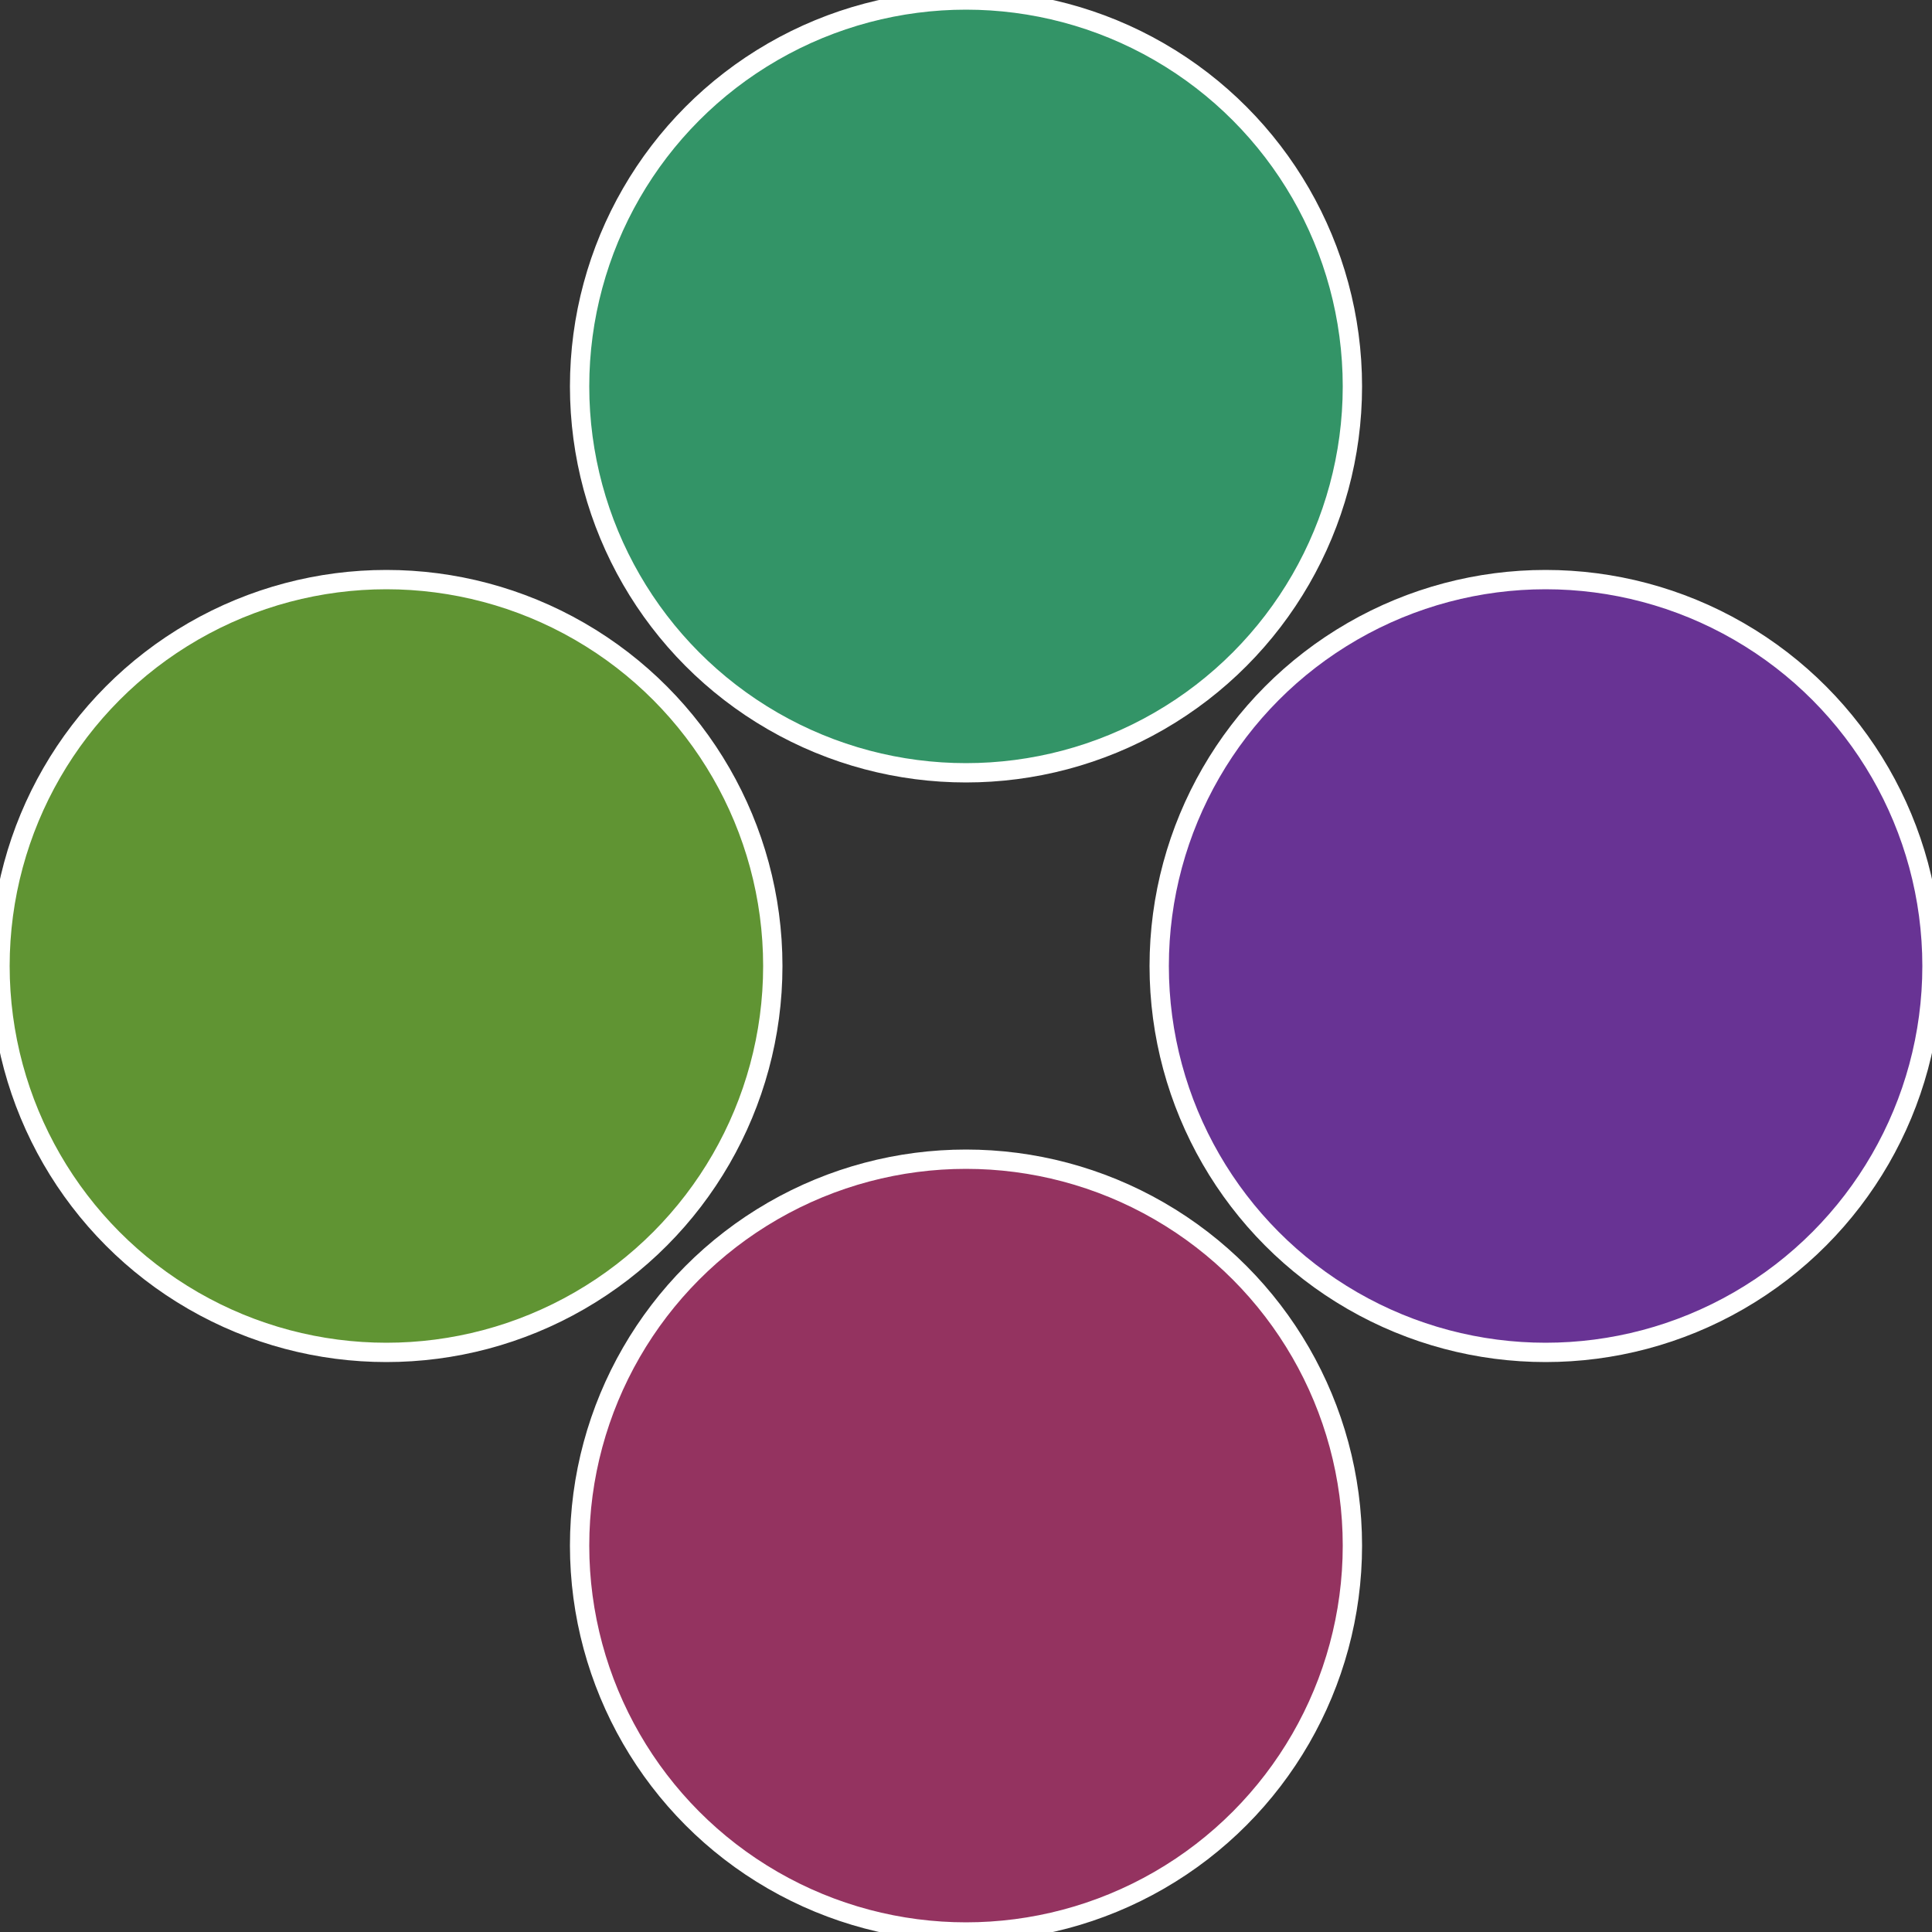
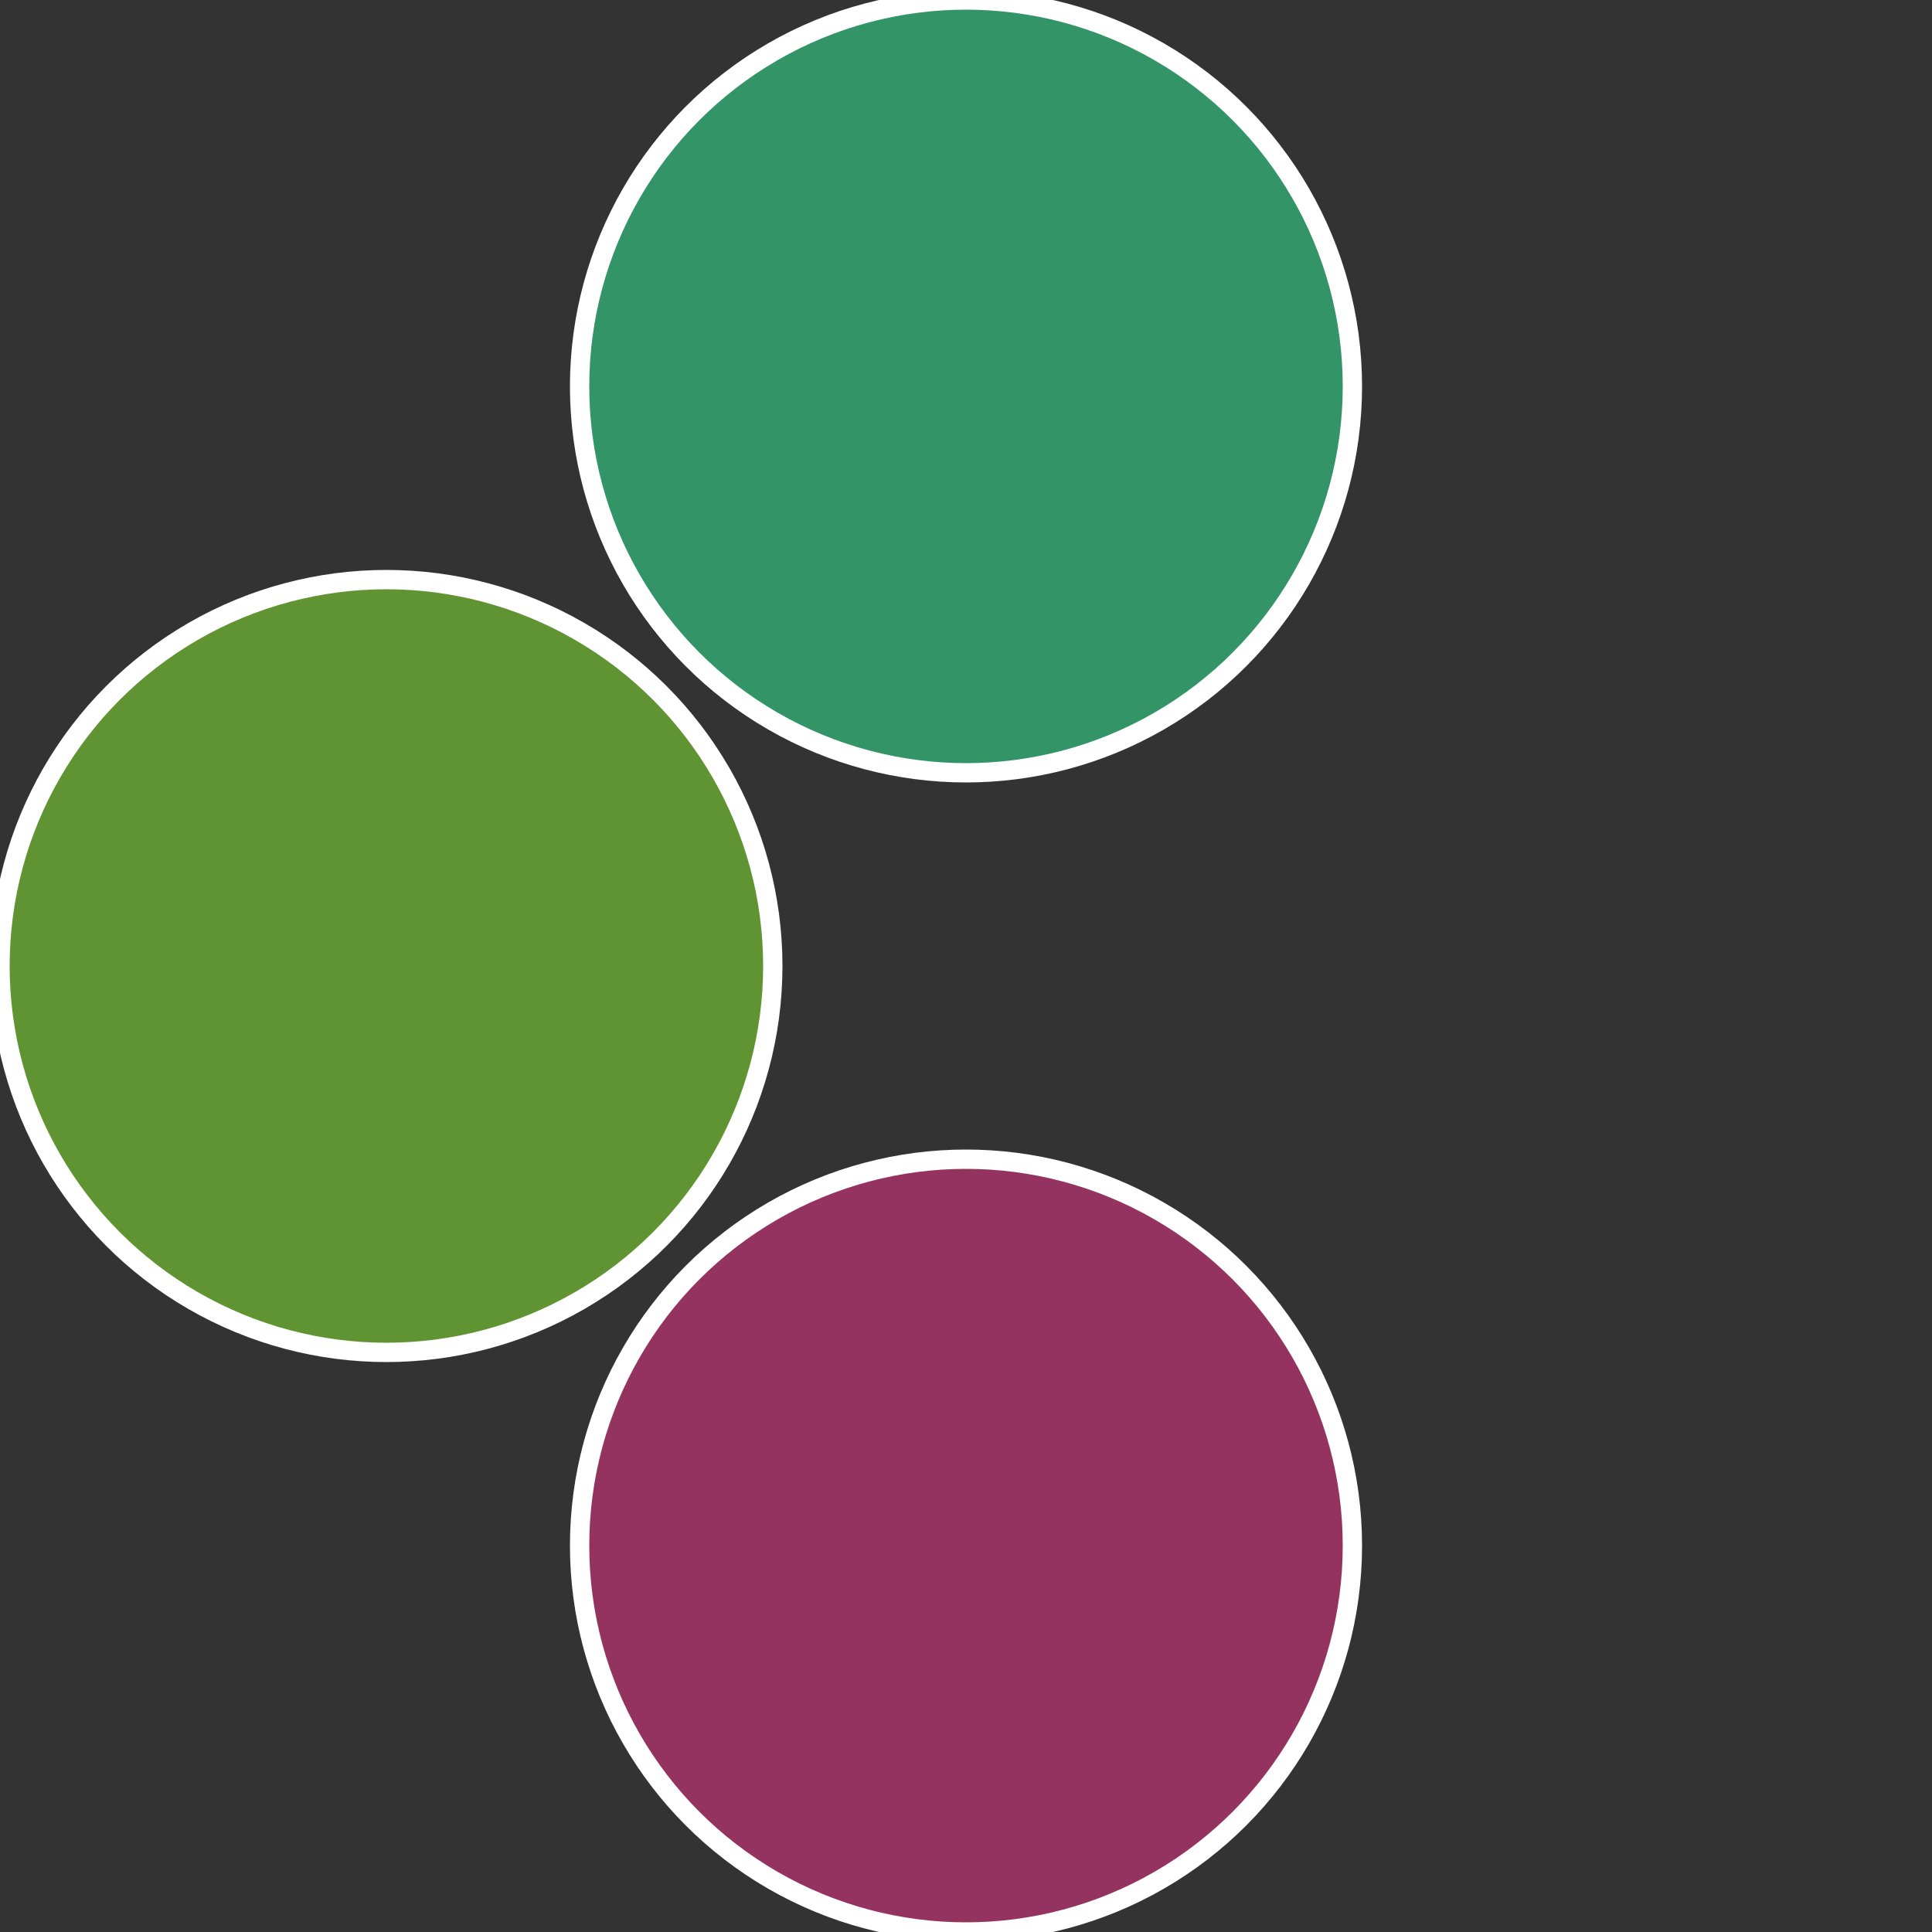
<svg xmlns="http://www.w3.org/2000/svg" width="500" height="500" viewBox="-1 -1 2 2">
  <rect x="-1" y="-1" width="2" height="2" fill="#333333" stroke="none" />
-   <circle cx="0.6" cy="0" r="0.4" fill="#683394" stroke="#fff" stroke-width="1%" />
  <circle cx="3.6739403974421E-17" cy="0.6" r="0.4" fill="#943360" stroke="#fff" stroke-width="1%" />
  <circle cx="-0.6" cy="7.3478807948841E-17" r="0.4" fill="#609433" stroke="#fff" stroke-width="1%" />
  <circle cx="-1.1021821192326E-16" cy="-0.6" r="0.4" fill="#339467" stroke="#fff" stroke-width="1%" />
</svg>